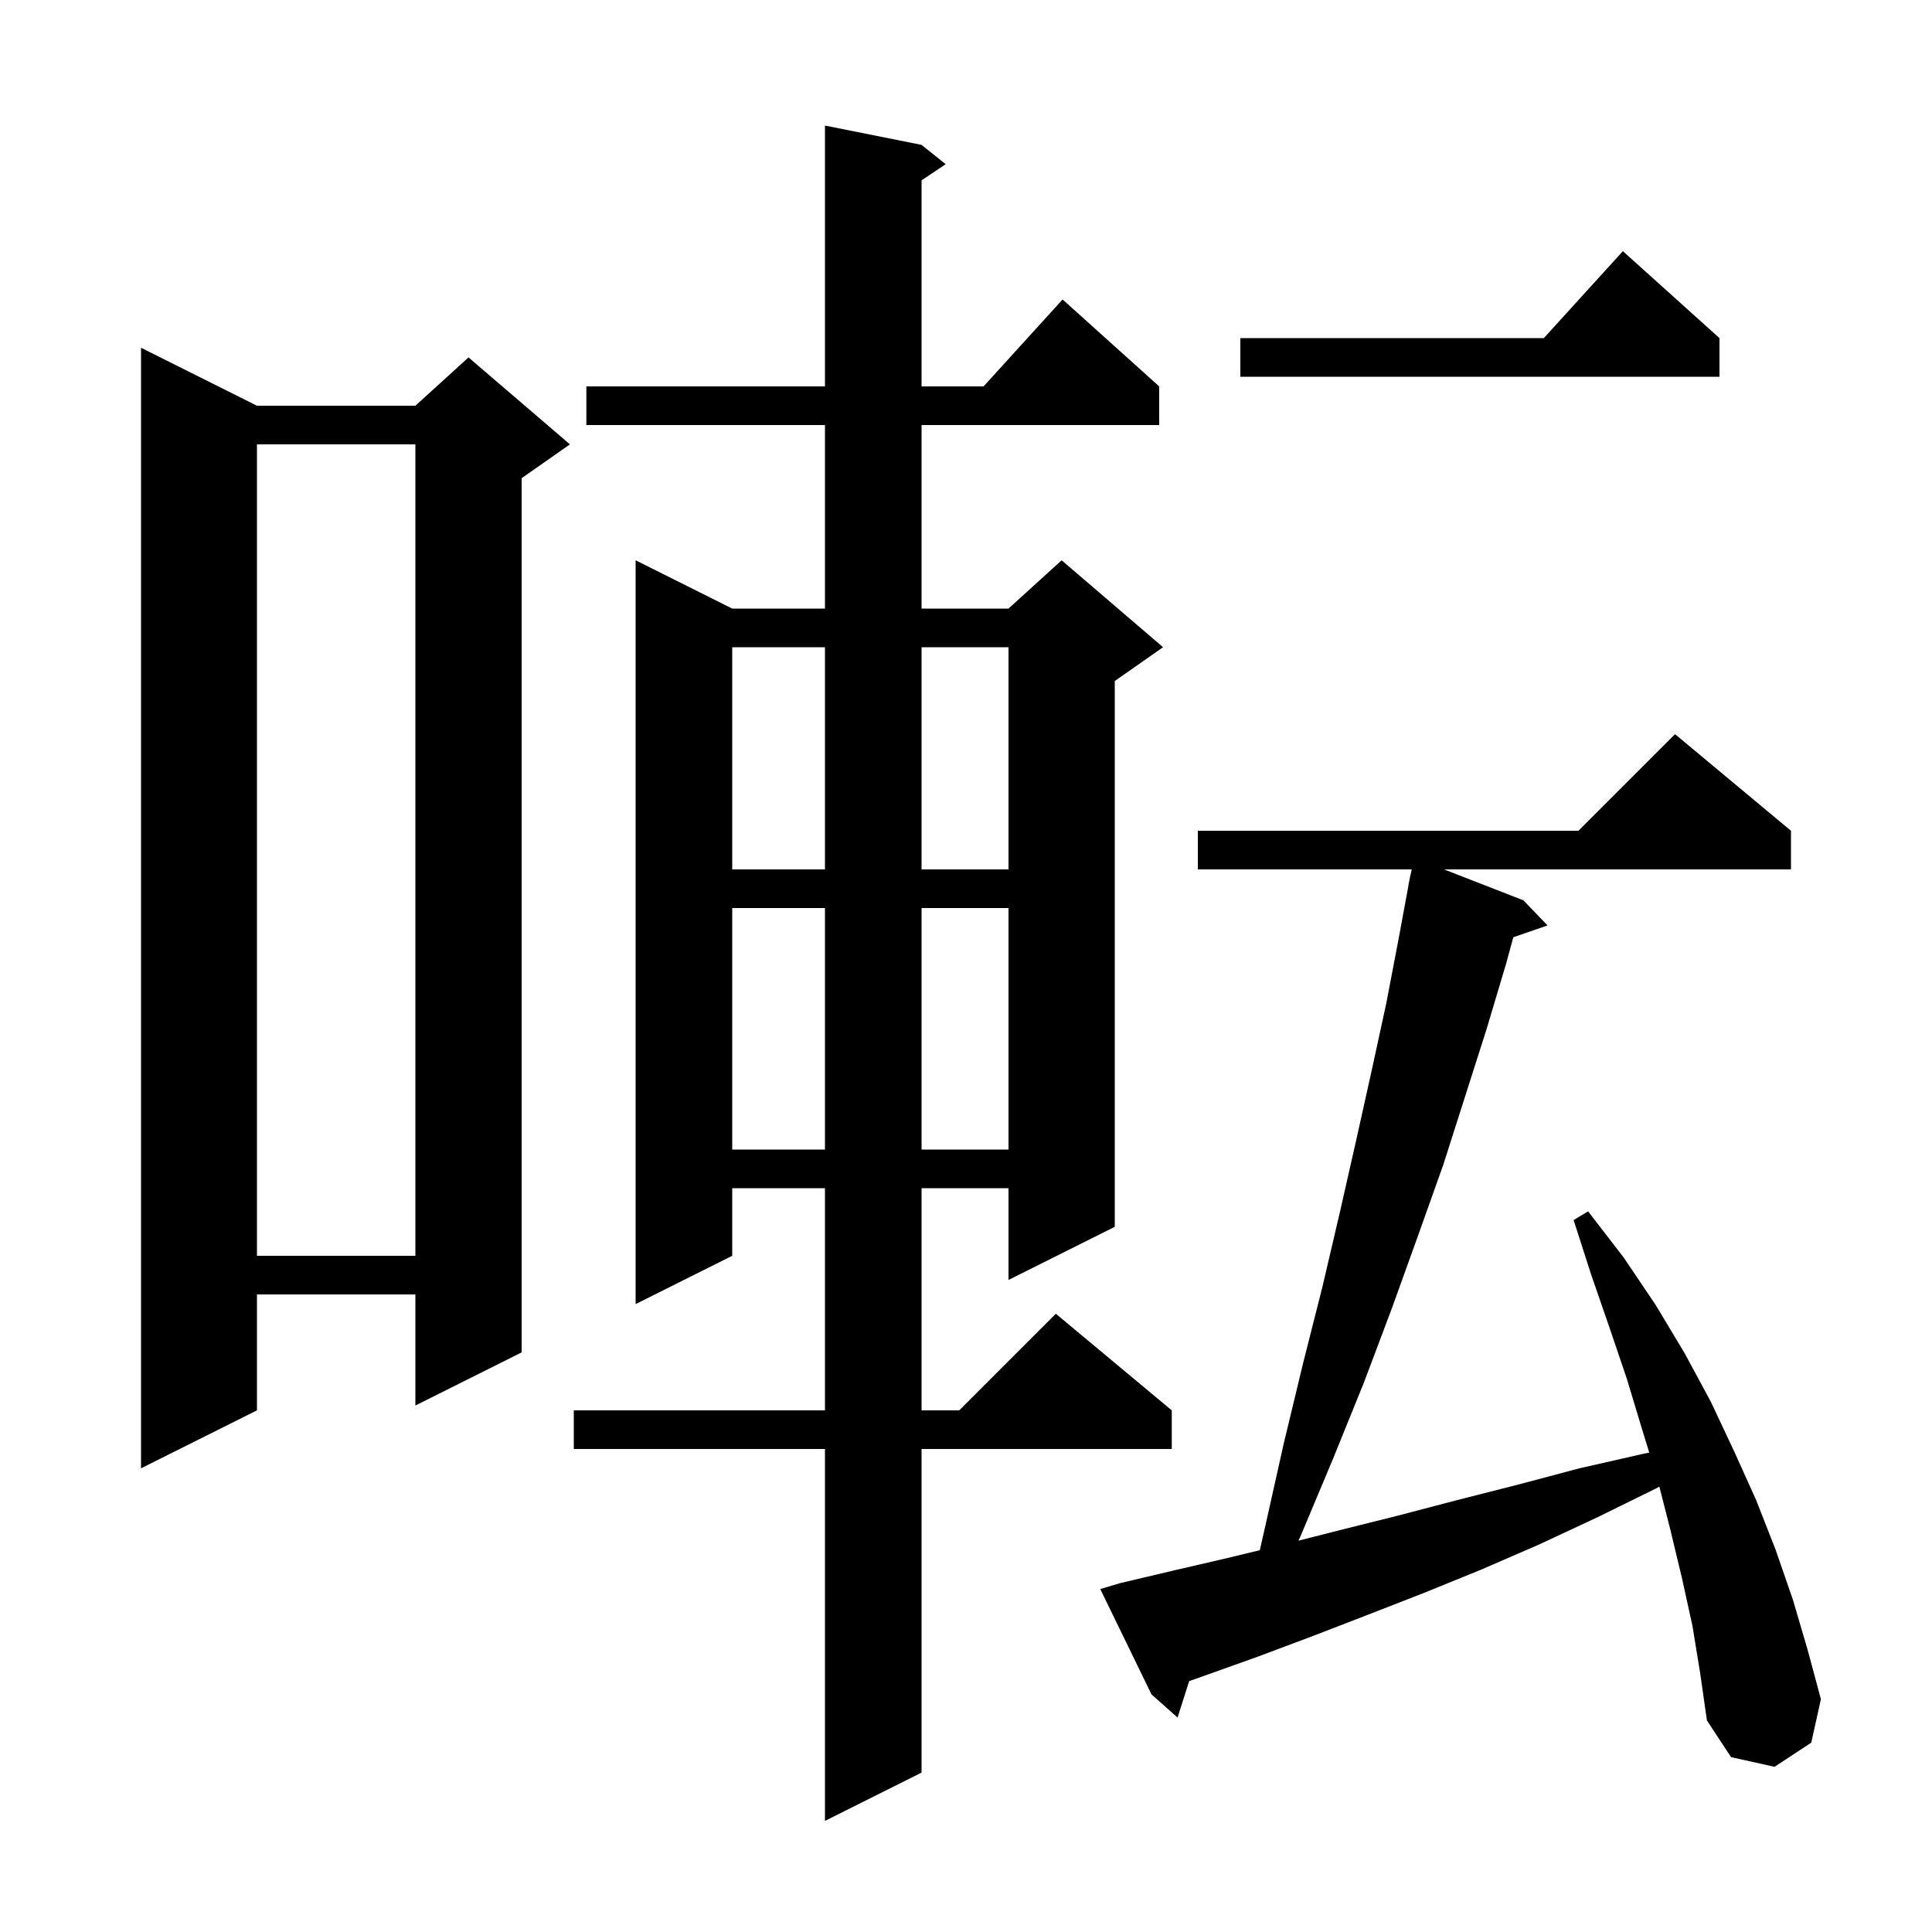
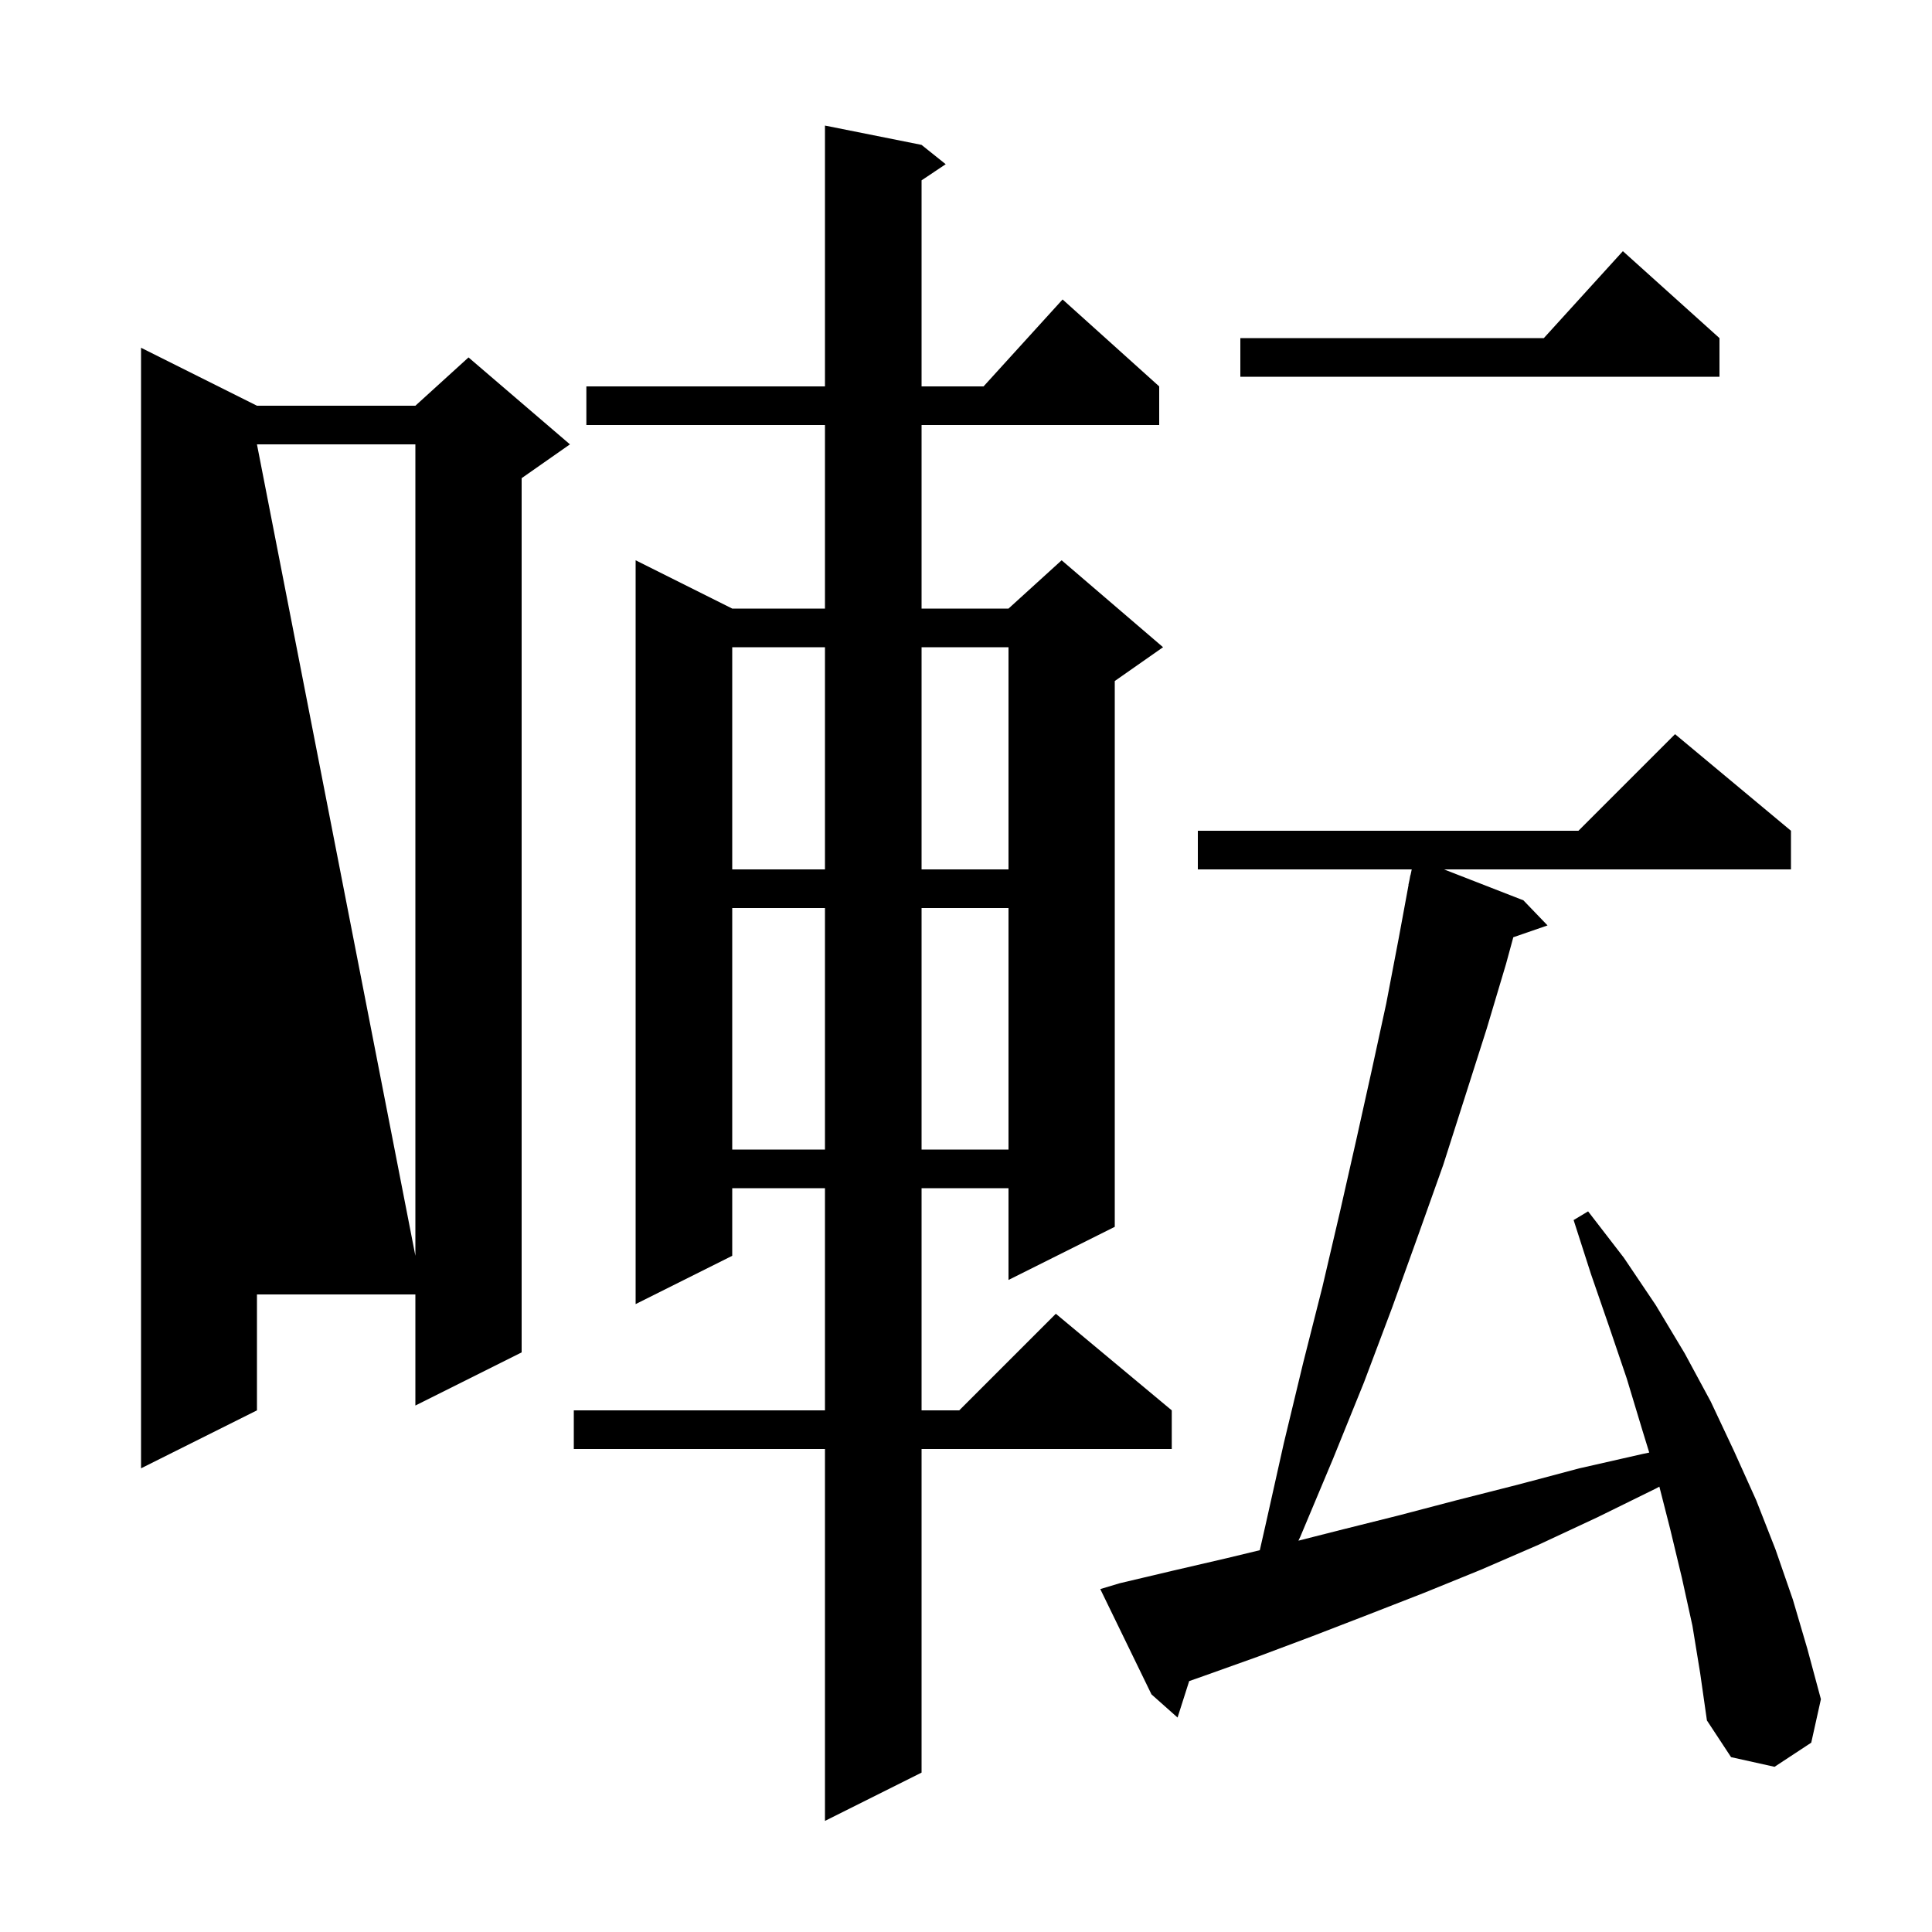
<svg xmlns="http://www.w3.org/2000/svg" version="1.1" baseProfile="full" viewBox="0 0 200 200" width="200" height="200">
  <g fill="currentColor">
-     <path d="M 95.4 15.0 L 97.9 17.0 L 95.4 18.667 L 95.4 40.0 L 101.818 40.0 L 110.0 31.0 L 120.0 40.0 L 120.0 44.0 L 95.4 44.0 L 95.4 63.0 L 104.4 63.0 L 109.9 58.0 L 120.4 67.0 L 115.4 70.5 L 115.4 127.0 L 104.4 132.5 L 104.4 123.0 L 95.4 123.0 L 95.4 146.0 L 99.3 146.0 L 109.3 136.0 L 121.3 146.0 L 121.3 150.0 L 95.4 150.0 L 95.4 183.5 L 85.4 188.5 L 85.4 150.0 L 59.4 150.0 L 59.4 146.0 L 85.4 146.0 L 85.4 123.0 L 75.8 123.0 L 75.8 130.0 L 65.8 135.0 L 65.8 58.0 L 75.8 63.0 L 85.4 63.0 L 85.4 44.0 L 60.7 44.0 L 60.7 40.0 L 85.4 40.0 L 85.4 13.0 Z M 175.2 168.3 L 174.1 163.3 L 172.9 158.3 L 171.777 153.896 L 171.4 154.1 L 165.3 157.1 L 159.3 159.9 L 153.3 162.5 L 147.4 164.9 L 141.5 167.2 L 135.8 169.4 L 130.2 171.5 L 124.6 173.5 L 123.103 174.027 L 121.9 177.8 L 119.2 175.4 L 113.9 164.5 L 115.9 163.9 L 121.4 162.6 L 127.0 161.3 L 130.415 160.476 L 131.0 157.9 L 132.9 149.4 L 134.9 141.1 L 136.9 133.2 L 138.7 125.5 L 140.4 118.0 L 142.0 110.8 L 143.5 103.9 L 144.8 97.1 L 145.815 91.602 L 145.8 91.6 L 145.911 91.081 L 146.0 90.6 L 146.014 90.603 L 146.143 90.0 L 124.0 90.0 L 124.0 86.0 L 163.4 86.0 L 173.4 76.0 L 185.4 86.0 L 185.4 90.0 L 149.482 90.0 L 157.7 93.2 L 160.2 95.8 L 156.657 97.024 L 155.9 99.8 L 153.9 106.5 L 151.7 113.4 L 149.4 120.6 L 146.8 127.9 L 144.1 135.4 L 141.2 143.1 L 138.0 151.0 L 134.6 159.1 L 134.412 159.49 L 138.7 158.4 L 144.7 156.9 L 150.8 155.3 L 157.1 153.7 L 163.5 152.0 L 170.1 150.5 L 170.729 150.37 L 170.0 148.0 L 168.4 142.7 L 166.6 137.4 L 164.7 131.9 L 162.9 126.3 L 164.4 125.4 L 168.1 130.2 L 171.4 135.1 L 174.4 140.1 L 177.1 145.1 L 179.5 150.2 L 181.8 155.3 L 183.8 160.4 L 185.6 165.6 L 187.1 170.7 L 188.5 175.9 L 187.5 180.4 L 183.7 182.9 L 179.2 181.9 L 176.7 178.1 L 176.0 173.2 Z M 26.6 42.0 L 43.0 42.0 L 48.5 37.0 L 59.0 46.0 L 54.0 49.5 L 54.0 140.0 L 43.0 145.5 L 43.0 134.0 L 26.6 134.0 L 26.6 146.0 L 14.6 152.0 L 14.6 36.0 Z M 26.6 46.0 L 26.6 130.0 L 43.0 130.0 L 43.0 46.0 Z M 75.8 94.0 L 75.8 119.0 L 85.4 119.0 L 85.4 94.0 Z M 95.4 94.0 L 95.4 119.0 L 104.4 119.0 L 104.4 94.0 Z M 75.8 67.0 L 75.8 90.0 L 85.4 90.0 L 85.4 67.0 Z M 95.4 67.0 L 95.4 90.0 L 104.4 90.0 L 104.4 67.0 Z M 178.0 35.0 L 178.0 39.0 L 128.4 39.0 L 128.4 35.0 L 159.818 35.0 L 168.0 26.0 Z " />
+     <path d="M 95.4 15.0 L 97.9 17.0 L 95.4 18.667 L 95.4 40.0 L 101.818 40.0 L 110.0 31.0 L 120.0 40.0 L 120.0 44.0 L 95.4 44.0 L 95.4 63.0 L 104.4 63.0 L 109.9 58.0 L 120.4 67.0 L 115.4 70.5 L 115.4 127.0 L 104.4 132.5 L 104.4 123.0 L 95.4 123.0 L 95.4 146.0 L 99.3 146.0 L 109.3 136.0 L 121.3 146.0 L 121.3 150.0 L 95.4 150.0 L 95.4 183.5 L 85.4 188.5 L 85.4 150.0 L 59.4 150.0 L 59.4 146.0 L 85.4 146.0 L 85.4 123.0 L 75.8 123.0 L 75.8 130.0 L 65.8 135.0 L 65.8 58.0 L 75.8 63.0 L 85.4 63.0 L 85.4 44.0 L 60.7 44.0 L 60.7 40.0 L 85.4 40.0 L 85.4 13.0 Z M 175.2 168.3 L 174.1 163.3 L 172.9 158.3 L 171.777 153.896 L 171.4 154.1 L 165.3 157.1 L 159.3 159.9 L 153.3 162.5 L 147.4 164.9 L 141.5 167.2 L 135.8 169.4 L 130.2 171.5 L 124.6 173.5 L 123.103 174.027 L 121.9 177.8 L 119.2 175.4 L 113.9 164.5 L 115.9 163.9 L 121.4 162.6 L 127.0 161.3 L 130.415 160.476 L 131.0 157.9 L 132.9 149.4 L 134.9 141.1 L 136.9 133.2 L 138.7 125.5 L 140.4 118.0 L 142.0 110.8 L 143.5 103.9 L 144.8 97.1 L 145.815 91.602 L 145.8 91.6 L 145.911 91.081 L 146.0 90.6 L 146.014 90.603 L 146.143 90.0 L 124.0 90.0 L 124.0 86.0 L 163.4 86.0 L 173.4 76.0 L 185.4 86.0 L 185.4 90.0 L 149.482 90.0 L 157.7 93.2 L 160.2 95.8 L 156.657 97.024 L 155.9 99.8 L 153.9 106.5 L 151.7 113.4 L 149.4 120.6 L 146.8 127.9 L 144.1 135.4 L 141.2 143.1 L 138.0 151.0 L 134.6 159.1 L 134.412 159.49 L 138.7 158.4 L 144.7 156.9 L 150.8 155.3 L 157.1 153.7 L 163.5 152.0 L 170.1 150.5 L 170.729 150.37 L 170.0 148.0 L 168.4 142.7 L 166.6 137.4 L 164.7 131.9 L 162.9 126.3 L 164.4 125.4 L 168.1 130.2 L 171.4 135.1 L 174.4 140.1 L 177.1 145.1 L 179.5 150.2 L 181.8 155.3 L 183.8 160.4 L 185.6 165.6 L 187.1 170.7 L 188.5 175.9 L 187.5 180.4 L 183.7 182.9 L 179.2 181.9 L 176.7 178.1 L 176.0 173.2 Z M 26.6 42.0 L 43.0 42.0 L 48.5 37.0 L 59.0 46.0 L 54.0 49.5 L 54.0 140.0 L 43.0 145.5 L 43.0 134.0 L 26.6 134.0 L 26.6 146.0 L 14.6 152.0 L 14.6 36.0 Z M 26.6 46.0 L 43.0 130.0 L 43.0 46.0 Z M 75.8 94.0 L 75.8 119.0 L 85.4 119.0 L 85.4 94.0 Z M 95.4 94.0 L 95.4 119.0 L 104.4 119.0 L 104.4 94.0 Z M 75.8 67.0 L 75.8 90.0 L 85.4 90.0 L 85.4 67.0 Z M 95.4 67.0 L 95.4 90.0 L 104.4 90.0 L 104.4 67.0 Z M 178.0 35.0 L 178.0 39.0 L 128.4 39.0 L 128.4 35.0 L 159.818 35.0 L 168.0 26.0 Z " />
  </g>
</svg>